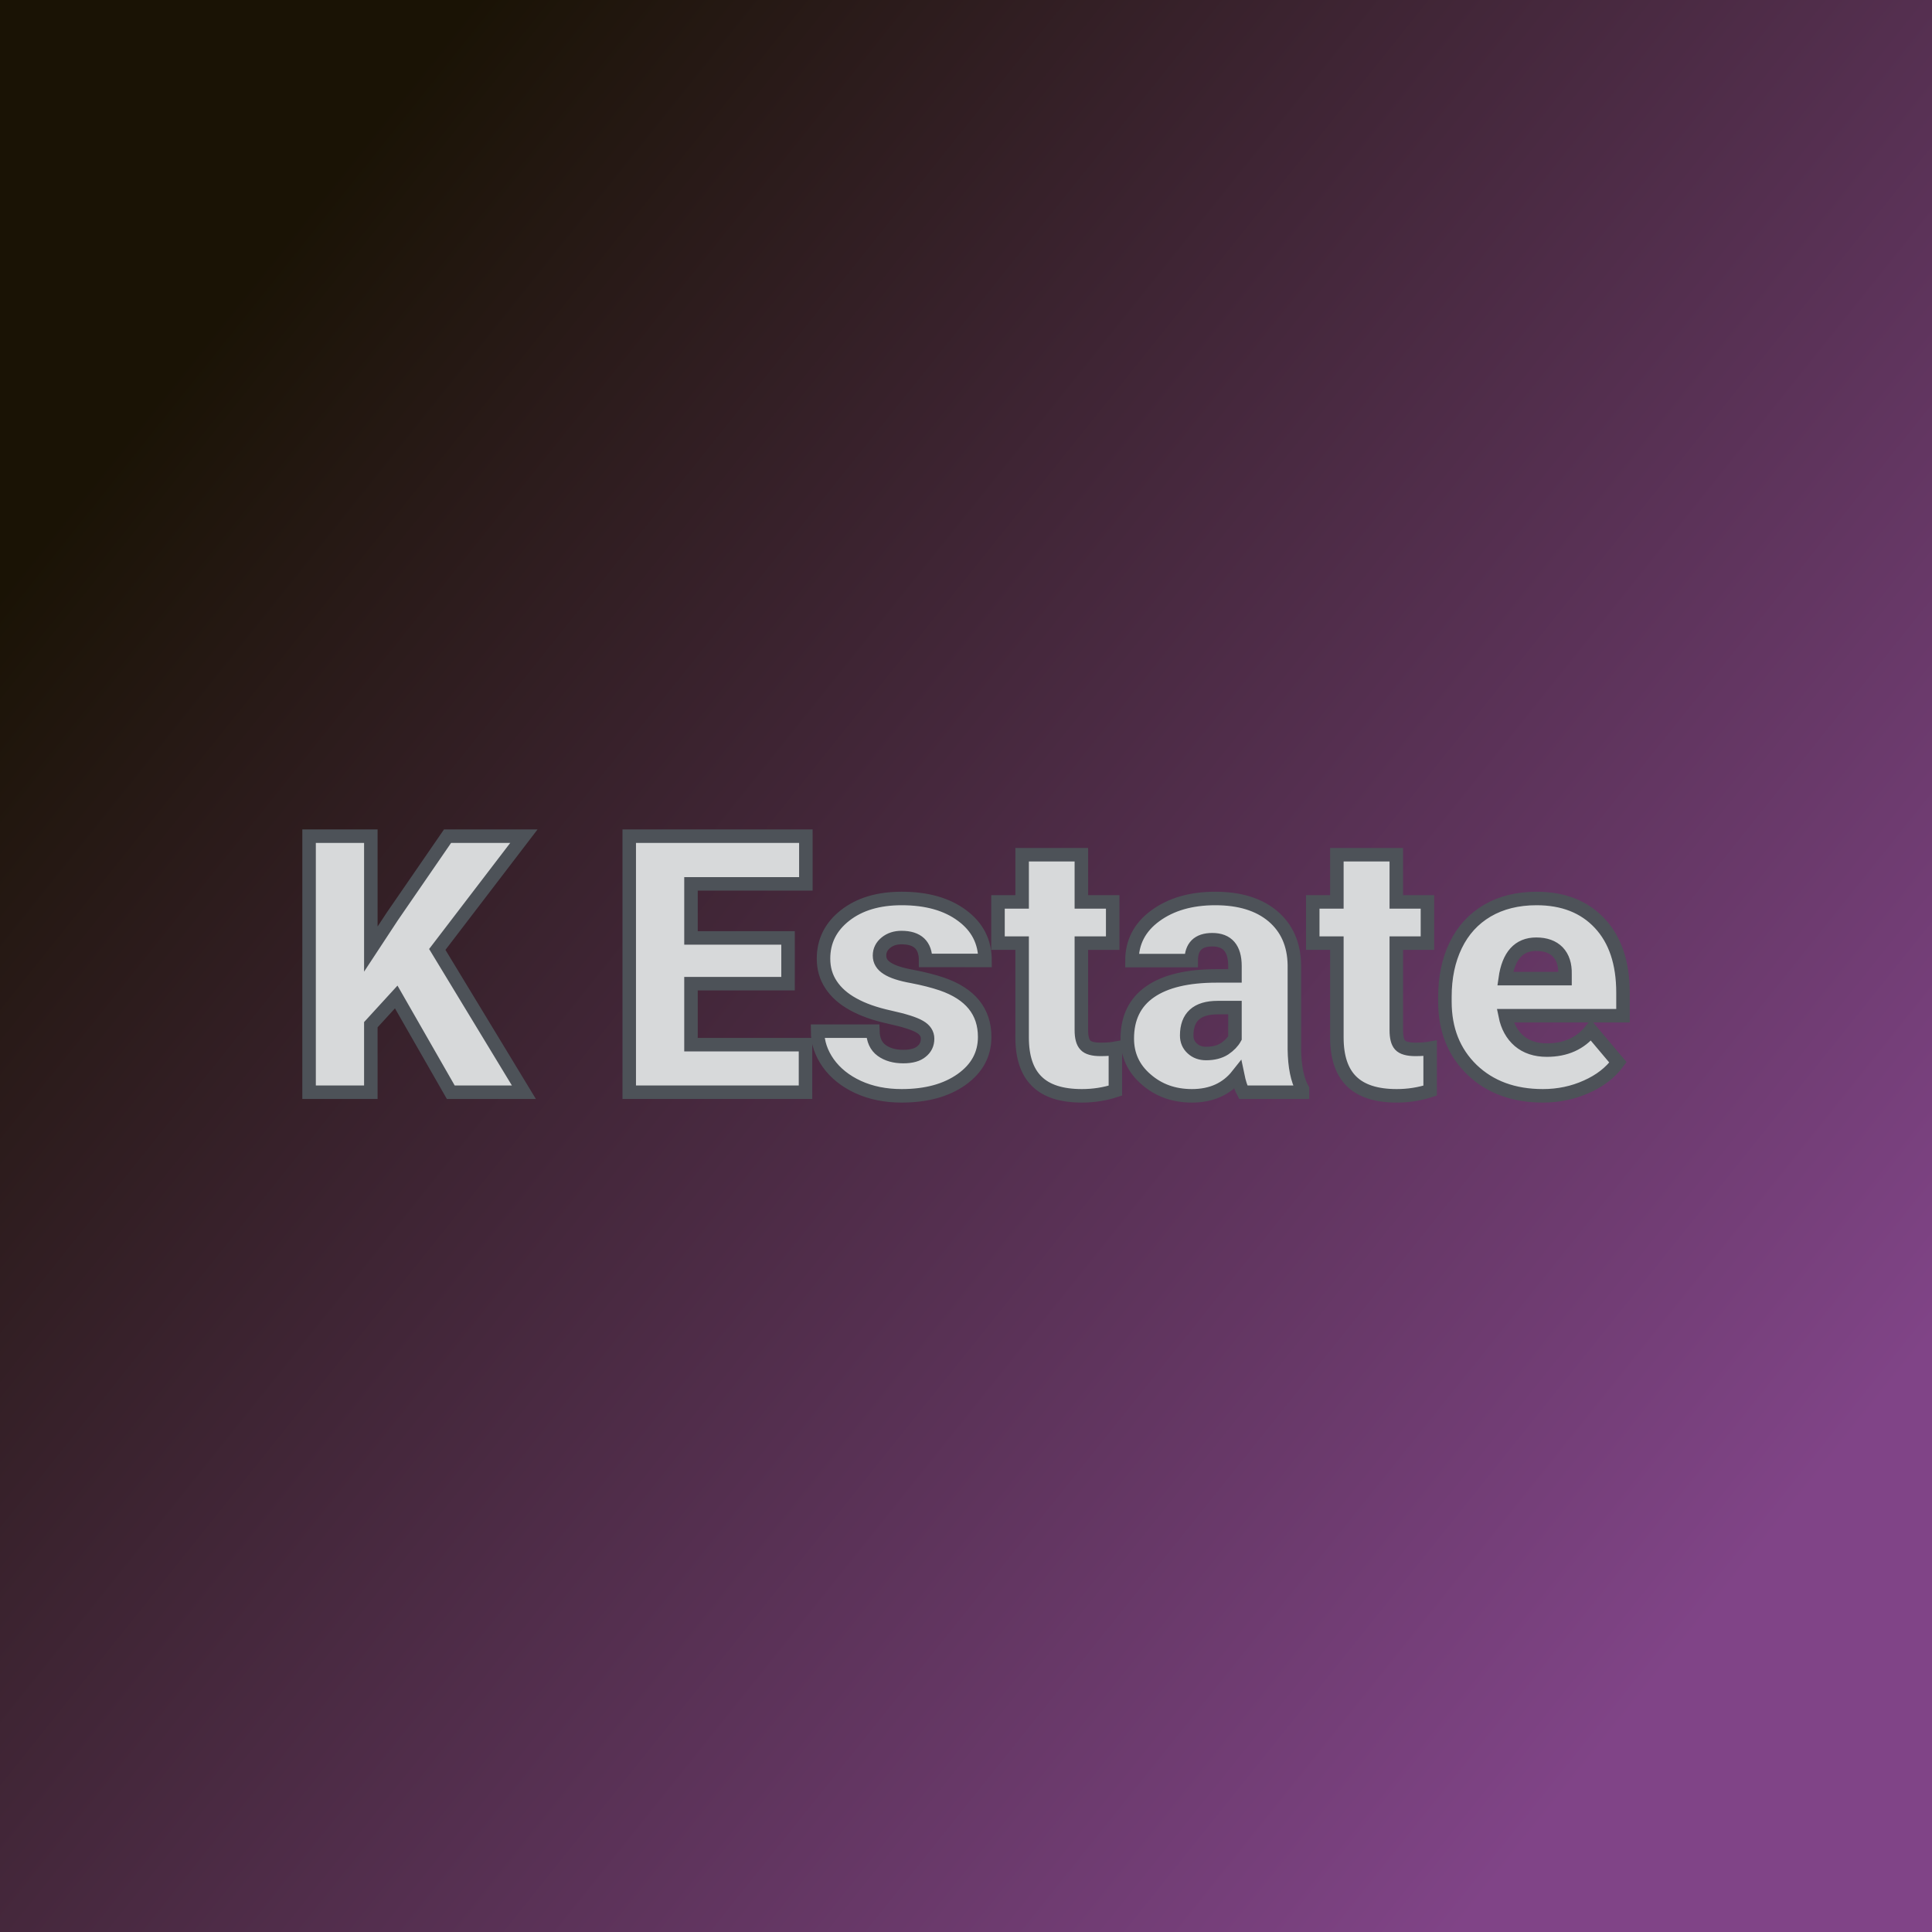
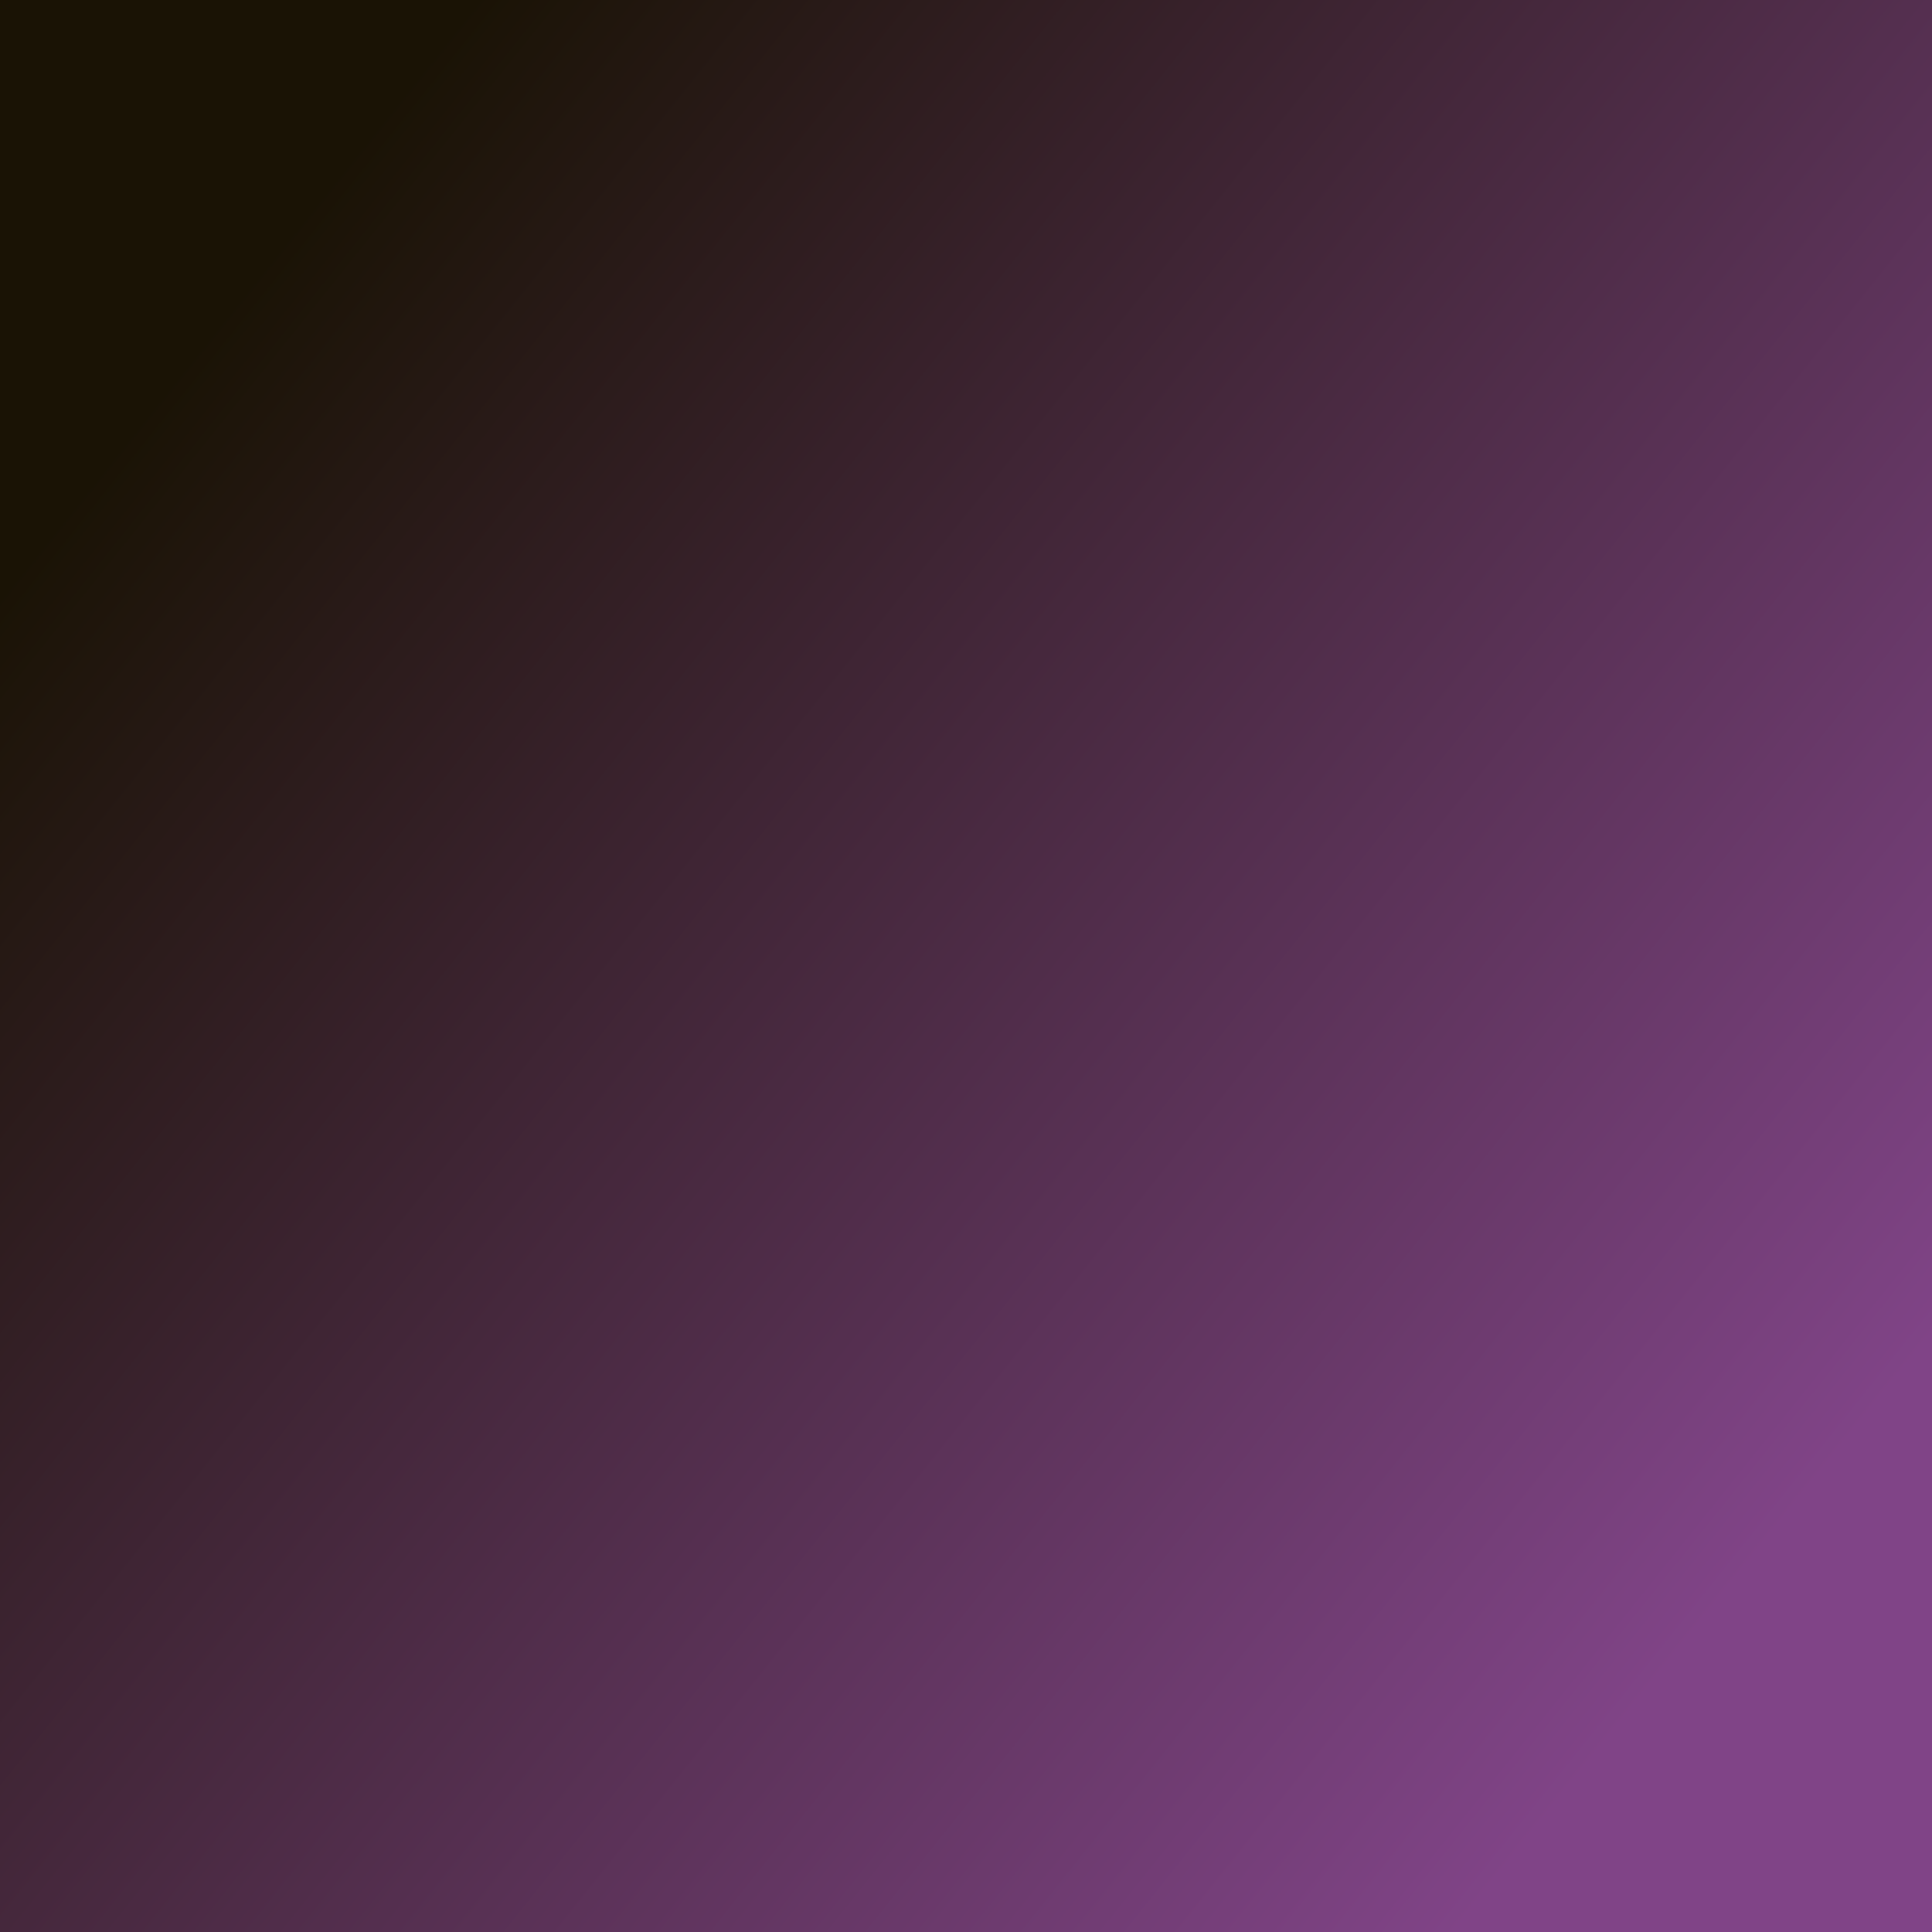
<svg xmlns="http://www.w3.org/2000/svg" version="1.1" viewBox="0 0 200 200">
  <rect width="200" height="200" fill="url('#gradient')" />
  <defs>
    <linearGradient id="gradient" gradientTransform="rotate(219 0.5 0.5)">
      <stop offset="0%" stop-color="#804487" />
      <stop offset="100%" stop-color="#1a1305" />
    </linearGradient>
  </defs>
  <g>
    <g fill="#d7d9da" transform="matrix(1.864,0,0,1.864,30.001,113.067)" stroke="#4d5258" stroke-width="0.75">
-       <path d="M8.94 0L5.91-5.29L4.50-3.75L4.50 0L1.07 0L1.07-14.22L4.50-14.22L4.50-7.95L5.69-9.76L8.76-14.22L13.00-14.22L8.19-7.93L13.00 0L8.94 0ZM27.67-8.57L27.67-6.03L22.28-6.03L22.28-2.64L28.64-2.64L28.64 0L18.85 0L18.85-14.22L28.66-14.22L28.66-11.57L22.28-11.57L22.28-8.57L27.67-8.57ZM35.42-2.97L35.42-2.97Q35.42-3.39 34.98-3.64Q34.54-3.90 33.31-4.17Q32.08-4.44 31.28-4.89Q30.48-5.33 30.06-5.97Q29.64-6.60 29.64-7.42L29.64-7.42Q29.64-8.88 30.84-9.82Q32.04-10.76 33.98-10.76L33.98-10.76Q36.07-10.76 37.34-9.81Q38.61-8.87 38.61-7.32L38.61-7.32L35.31-7.32Q35.31-8.59 33.97-8.59L33.97-8.59Q33.46-8.59 33.11-8.31Q32.75-8.02 32.75-7.59L32.75-7.59Q32.75-7.15 33.18-6.88Q33.61-6.60 34.56-6.43Q35.50-6.25 36.21-6.01L36.21-6.01Q38.59-5.19 38.59-3.07L38.59-3.07Q38.59-1.62 37.31-0.71Q36.03 0.20 33.98 0.20L33.98 0.20Q32.63 0.20 31.56-0.29Q30.50-0.78 29.90-1.62Q29.31-2.46 29.31-3.39L29.31-3.39L32.38-3.39Q32.40-2.66 32.87-2.32Q33.34-1.98 34.07-1.98L34.07-1.98Q34.75-1.98 35.08-2.26Q35.42-2.53 35.42-2.97ZM40.67-13.19L43.96-13.19L43.96-10.57L45.70-10.57L45.70-8.28L43.96-8.28L43.96-3.45Q43.96-2.85 44.18-2.62Q44.39-2.38 45.03-2.38L45.03-2.38Q45.52-2.38 45.85-2.44L45.85-2.44L45.85-0.09Q44.96 0.20 43.99 0.20L43.99 0.20Q42.29 0.20 41.48-0.61Q40.67-1.41 40.67-3.04L40.67-3.04L40.67-8.28L39.33-8.28L39.33-10.57L40.67-10.57L40.67-13.19ZM56.24 0L52.95 0Q52.77-0.32 52.64-0.95L52.64-0.95Q51.73 0.20 50.10 0.20L50.10 0.20Q48.60 0.20 47.56-0.71Q46.51-1.61 46.51-2.98L46.51-2.98Q46.51-4.70 47.78-5.58Q49.05-6.46 51.47-6.46L51.47-6.46L52.49-6.46L52.49-7.01Q52.49-8.47 51.23-8.47L51.23-8.47Q50.06-8.47 50.06-7.31L50.06-7.31L46.77-7.31Q46.77-8.85 48.07-9.80Q49.38-10.76 51.40-10.76Q53.42-10.76 54.59-9.78Q55.76-8.79 55.79-7.07L55.79-7.07L55.79-2.39Q55.81-0.94 56.24-0.17L56.24-0.17L56.24 0ZM50.89-2.15L50.89-2.15Q51.50-2.15 51.91-2.41Q52.31-2.68 52.49-3.01L52.49-3.01L52.49-4.70L51.53-4.70Q49.81-4.70 49.81-3.15L49.81-3.15Q49.81-2.71 50.12-2.43Q50.42-2.15 50.89-2.15ZM58.15-13.19L61.45-13.19L61.45-10.57L63.18-10.57L63.18-8.28L61.45-8.28L61.45-3.45Q61.45-2.85 61.66-2.62Q61.88-2.38 62.51-2.38L62.51-2.38Q63.00-2.38 63.33-2.44L63.33-2.44L63.33-0.09Q62.44 0.20 61.47 0.20L61.47 0.20Q59.78 0.20 58.96-0.61Q58.15-1.41 58.15-3.04L58.15-3.04L58.15-8.28L56.81-8.28L56.81-10.57L58.15-10.57L58.15-13.19ZM69.59 0.20L69.59 0.20Q67.16 0.20 65.65-1.25Q64.15-2.71 64.15-5.03L64.15-5.03L64.15-5.30Q64.15-6.92 64.75-8.16Q65.35-9.40 66.50-10.08Q67.66-10.76 69.24-10.76L69.24-10.76Q71.46-10.76 72.75-9.38Q74.04-8.00 74.04-5.53L74.04-5.53L74.04-4.25L67.50-4.25Q67.68-3.36 68.27-2.85Q68.87-2.34 69.81-2.34L69.81-2.34Q71.38-2.34 72.26-3.44L72.26-3.44L73.76-1.66Q73.14-0.81 72.02-0.31Q70.89 0.20 69.59 0.20ZM69.22-8.22L69.22-8.22Q67.77-8.22 67.50-6.31L67.50-6.31L70.82-6.31L70.82-6.56Q70.84-7.35 70.42-7.79Q70-8.22 69.22-8.22Z" />
-     </g>
+       </g>
  </g>
</svg>